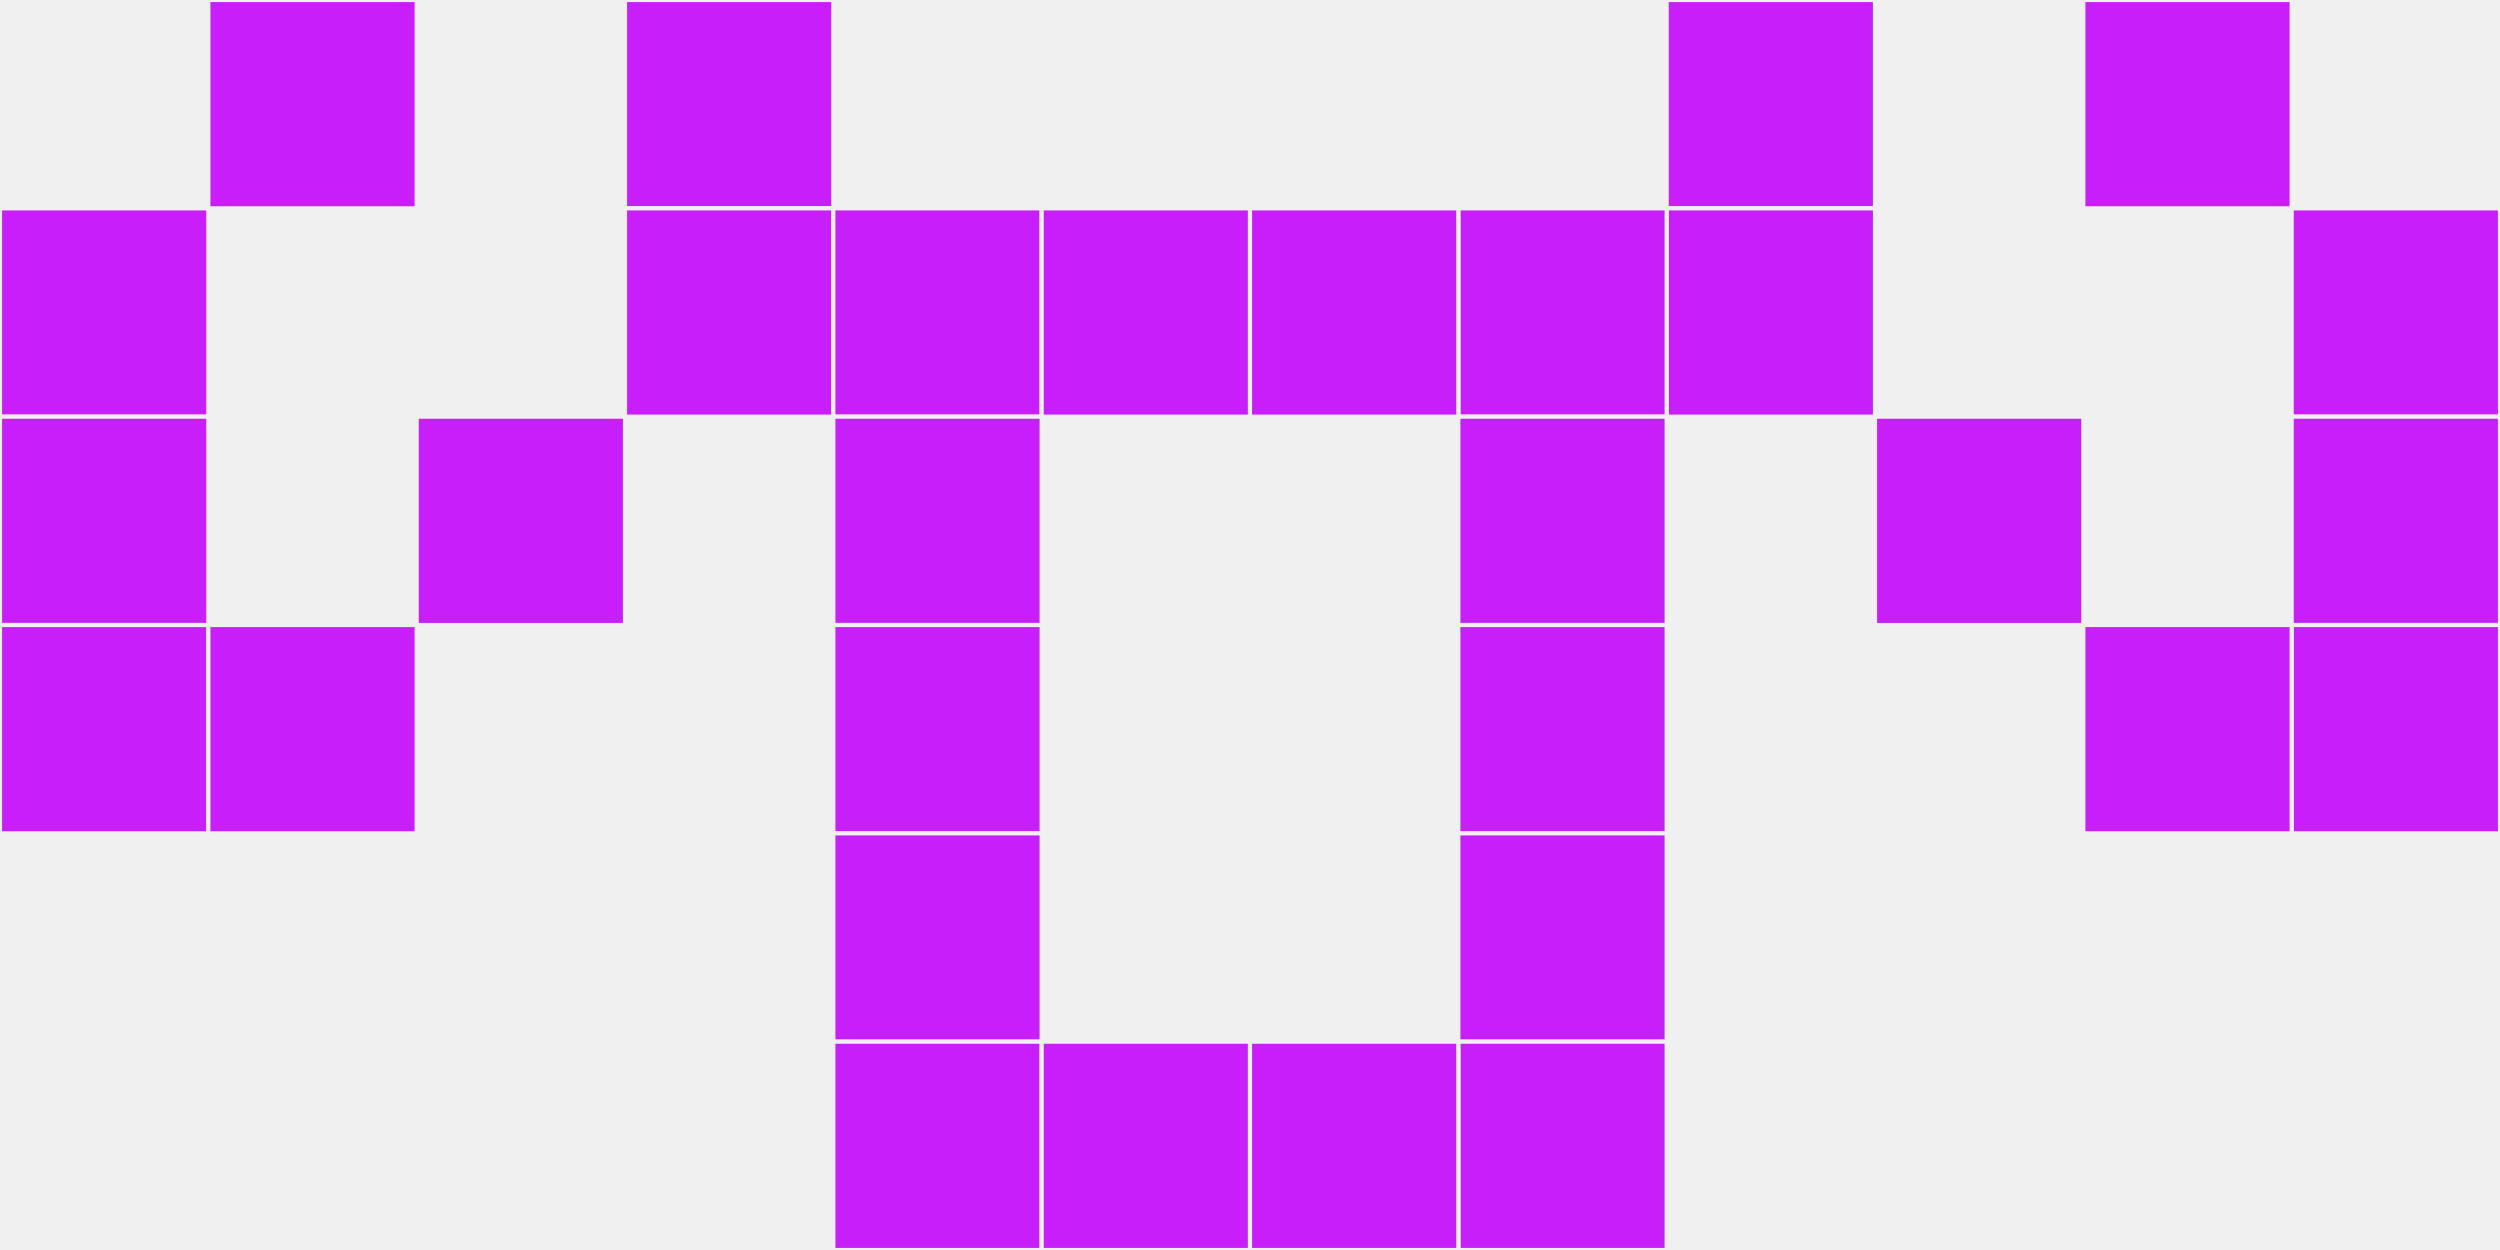
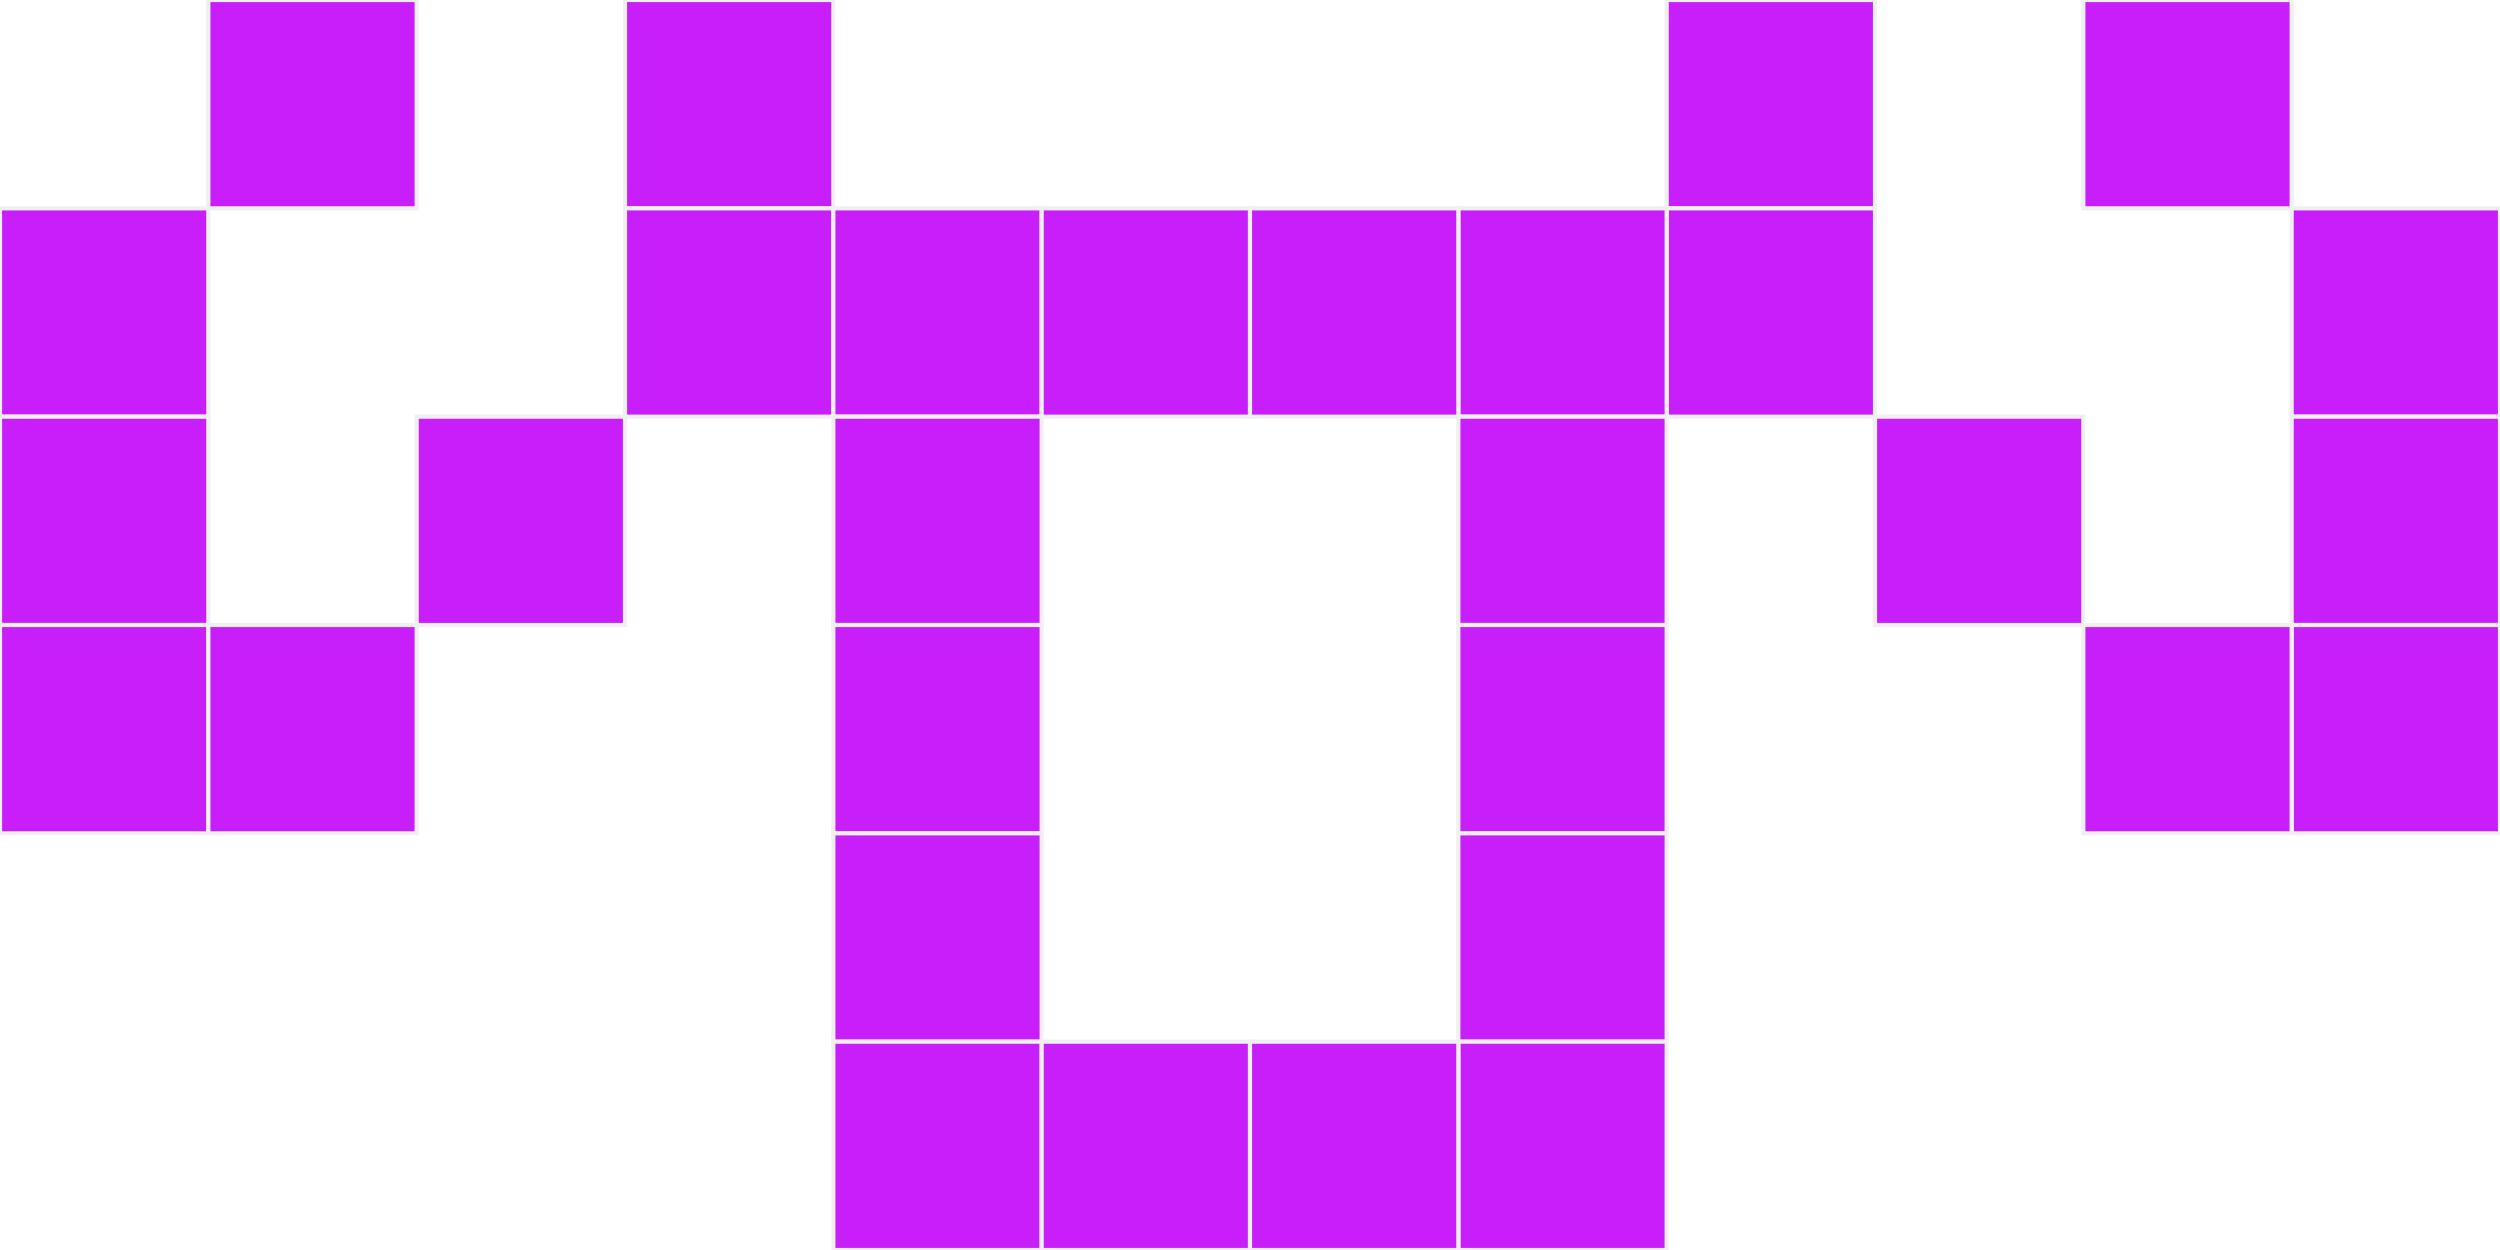
<svg xmlns="http://www.w3.org/2000/svg" width="12" height="6" viewBox="0 0 12 6" viewport-fill="red">
-   <rect x="0" y="0" width="12" height="6" fill="#f0f0f0" />
  <rect x="0" y="1" width="1" height="1" fill="#c71efa" stroke="#f0f0f0" stroke-width="0.02" />
  <rect x="11" y="1" width="1" height="1" fill="#c71efa" stroke="#f0f0f0" stroke-width="0.02" />
  <rect x="0" y="2" width="1" height="1" fill="#c71efa" stroke="#f0f0f0" stroke-width="0.02" />
  <rect x="11" y="2" width="1" height="1" fill="#c71efa" stroke="#f0f0f0" stroke-width="0.02" />
  <rect x="0" y="3" width="1" height="1" fill="#c71efa" stroke="#f0f0f0" stroke-width="0.02" />
  <rect x="11" y="3" width="1" height="1" fill="#c71efa" stroke="#f0f0f0" stroke-width="0.02" />
  <rect x="1" y="0" width="1" height="1" fill="#c71efa" stroke="#f0f0f0" stroke-width="0.02" />
  <rect x="10" y="0" width="1" height="1" fill="#c71efa" stroke="#f0f0f0" stroke-width="0.02" />
  <rect x="1" y="3" width="1" height="1" fill="#c71efa" stroke="#f0f0f0" stroke-width="0.02" />
  <rect x="10" y="3" width="1" height="1" fill="#c71efa" stroke="#f0f0f0" stroke-width="0.02" />
  <rect x="2" y="2" width="1" height="1" fill="#c71efa" stroke="#f0f0f0" stroke-width="0.02" />
  <rect x="9" y="2" width="1" height="1" fill="#c71efa" stroke="#f0f0f0" stroke-width="0.02" />
  <rect x="3" y="0" width="1" height="1" fill="#c71efa" stroke="#f0f0f0" stroke-width="0.02" />
  <rect x="8" y="0" width="1" height="1" fill="#c71efa" stroke="#f0f0f0" stroke-width="0.02" />
  <rect x="3" y="1" width="1" height="1" fill="#c71efa" stroke="#f0f0f0" stroke-width="0.02" />
  <rect x="8" y="1" width="1" height="1" fill="#c71efa" stroke="#f0f0f0" stroke-width="0.02" />
  <rect x="4" y="1" width="1" height="1" fill="#c71efa" stroke="#f0f0f0" stroke-width="0.02" />
  <rect x="7" y="1" width="1" height="1" fill="#c71efa" stroke="#f0f0f0" stroke-width="0.02" />
  <rect x="4" y="2" width="1" height="1" fill="#c71efa" stroke="#f0f0f0" stroke-width="0.02" />
  <rect x="7" y="2" width="1" height="1" fill="#c71efa" stroke="#f0f0f0" stroke-width="0.02" />
  <rect x="4" y="3" width="1" height="1" fill="#c71efa" stroke="#f0f0f0" stroke-width="0.02" />
  <rect x="7" y="3" width="1" height="1" fill="#c71efa" stroke="#f0f0f0" stroke-width="0.02" />
  <rect x="4" y="4" width="1" height="1" fill="#c71efa" stroke="#f0f0f0" stroke-width="0.02" />
  <rect x="7" y="4" width="1" height="1" fill="#c71efa" stroke="#f0f0f0" stroke-width="0.02" />
  <rect x="4" y="5" width="1" height="1" fill="#c71efa" stroke="#f0f0f0" stroke-width="0.02" />
  <rect x="7" y="5" width="1" height="1" fill="#c71efa" stroke="#f0f0f0" stroke-width="0.02" />
  <rect x="5" y="1" width="1" height="1" fill="#c71efa" stroke="#f0f0f0" stroke-width="0.02" />
  <rect x="6" y="1" width="1" height="1" fill="#c71efa" stroke="#f0f0f0" stroke-width="0.02" />
  <rect x="5" y="5" width="1" height="1" fill="#c71efa" stroke="#f0f0f0" stroke-width="0.02" />
  <rect x="6" y="5" width="1" height="1" fill="#c71efa" stroke="#f0f0f0" stroke-width="0.02" />
</svg>